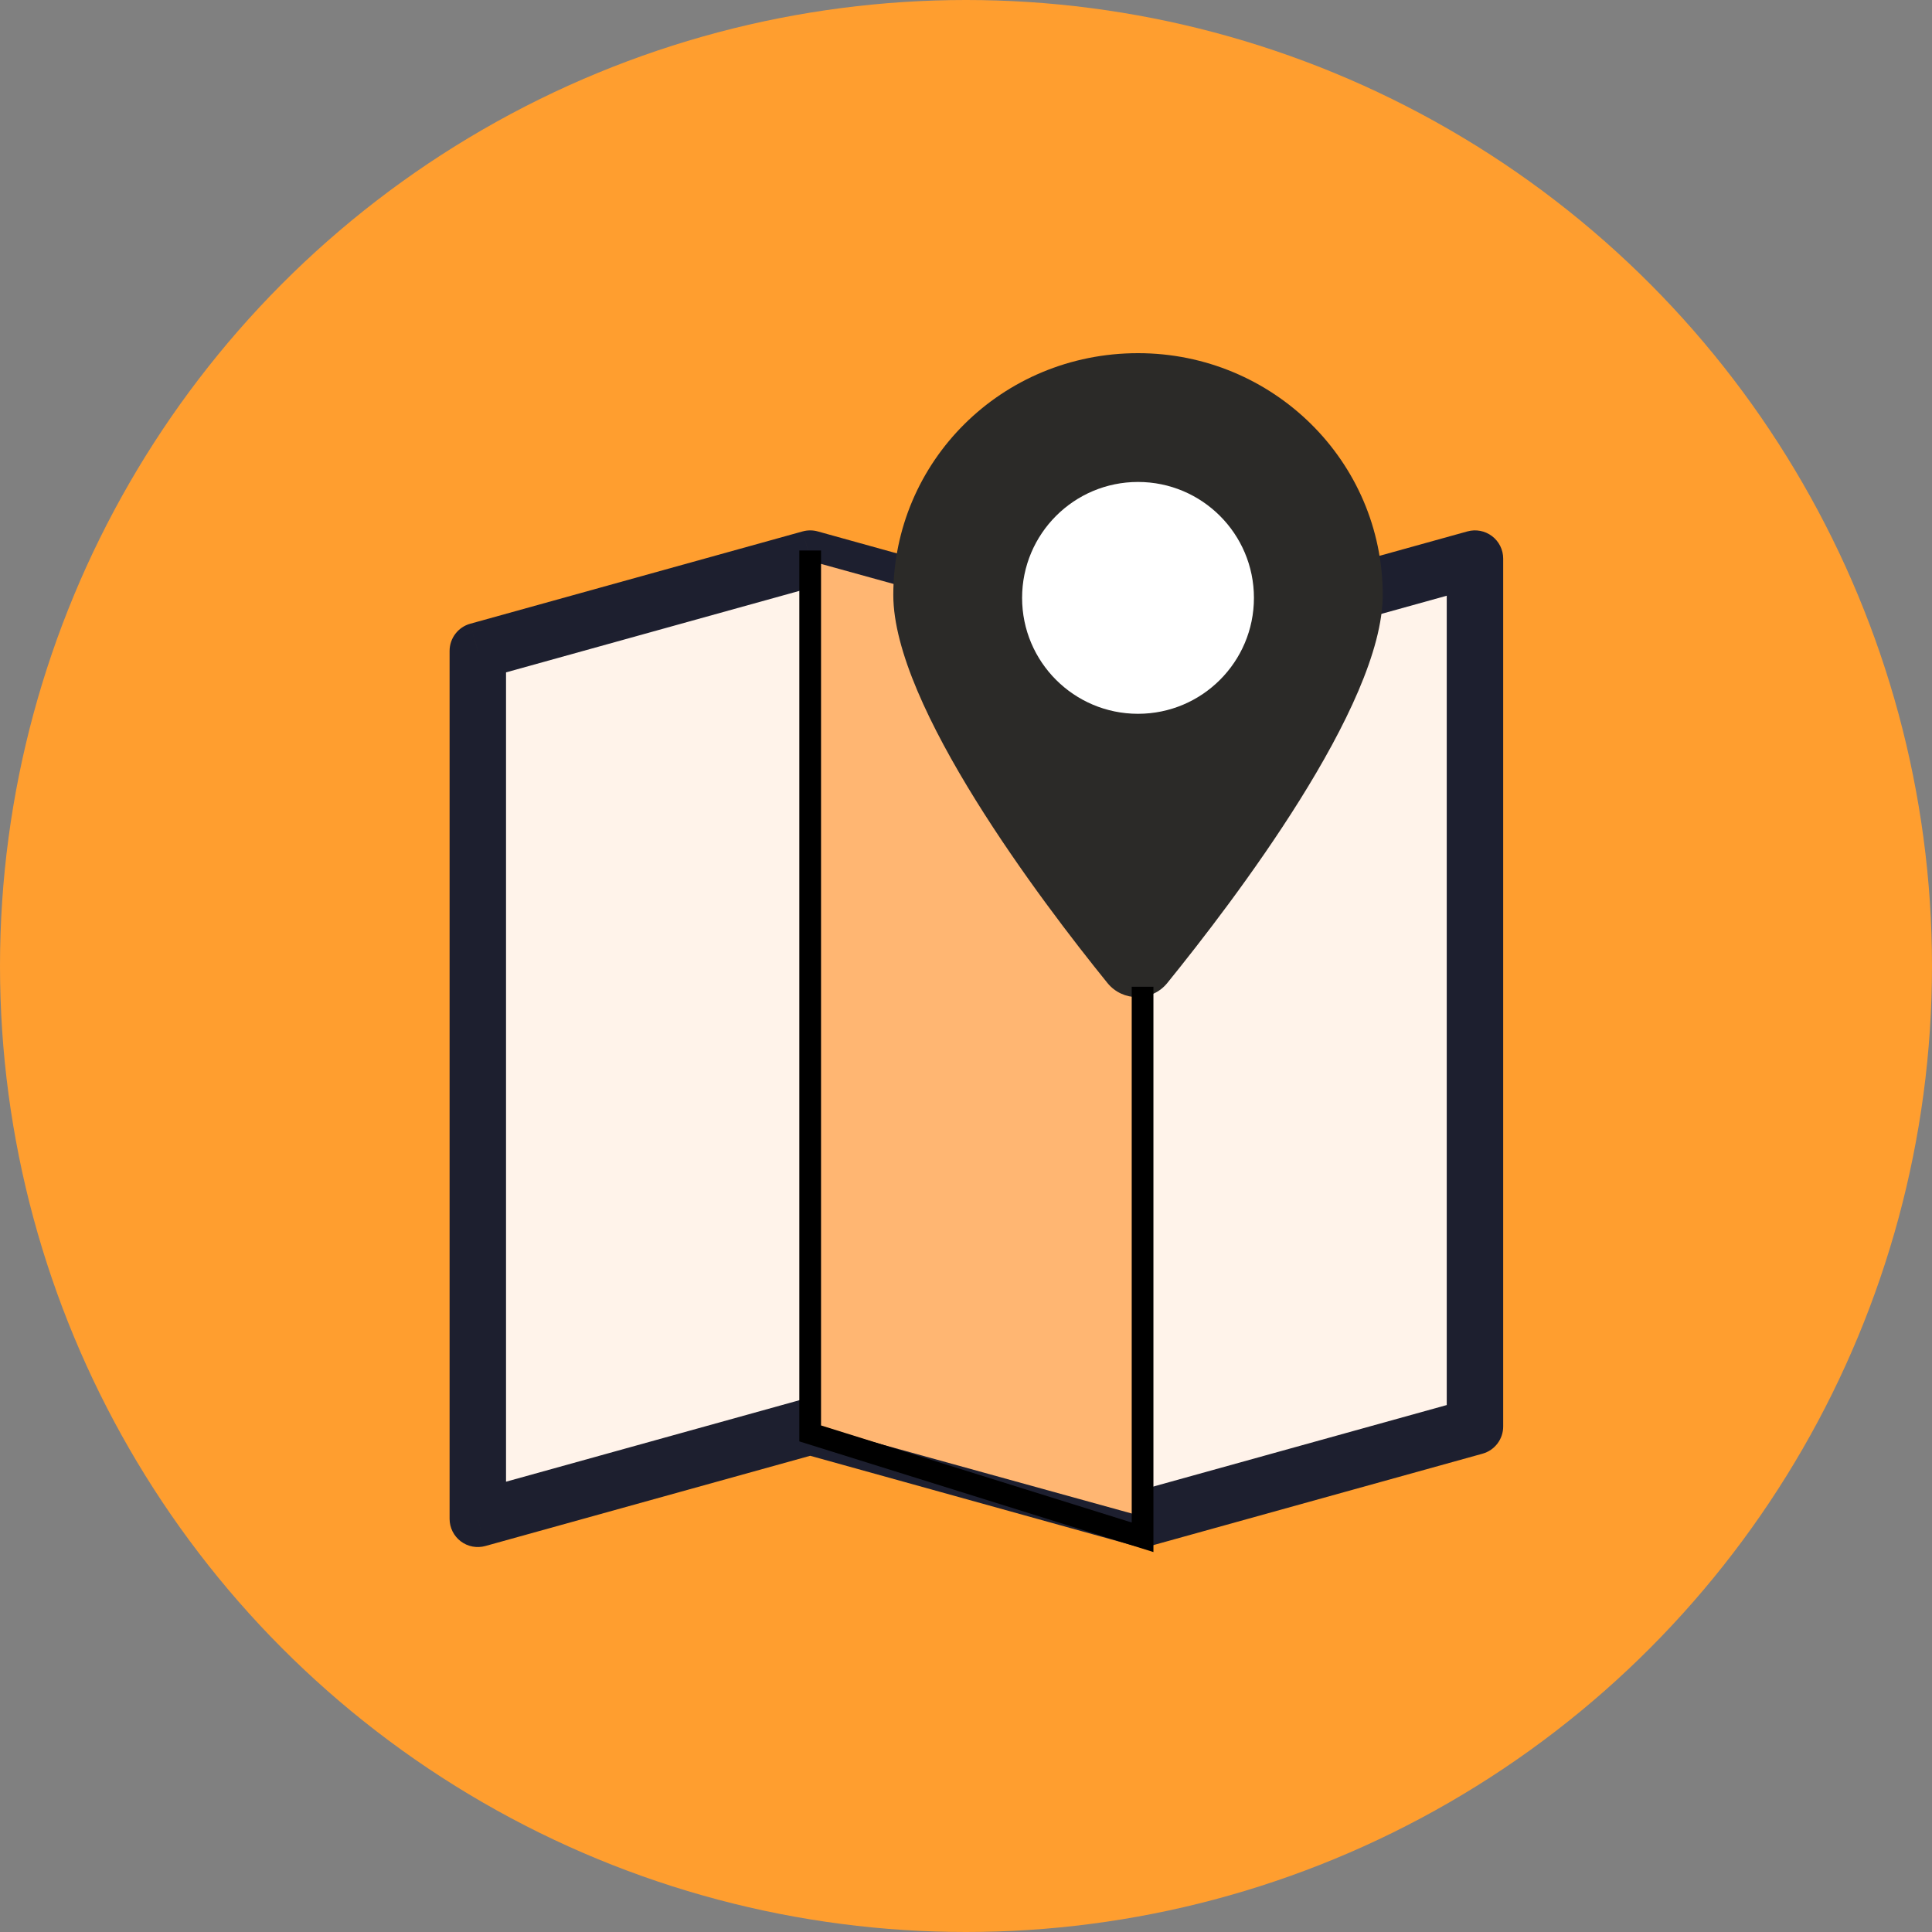
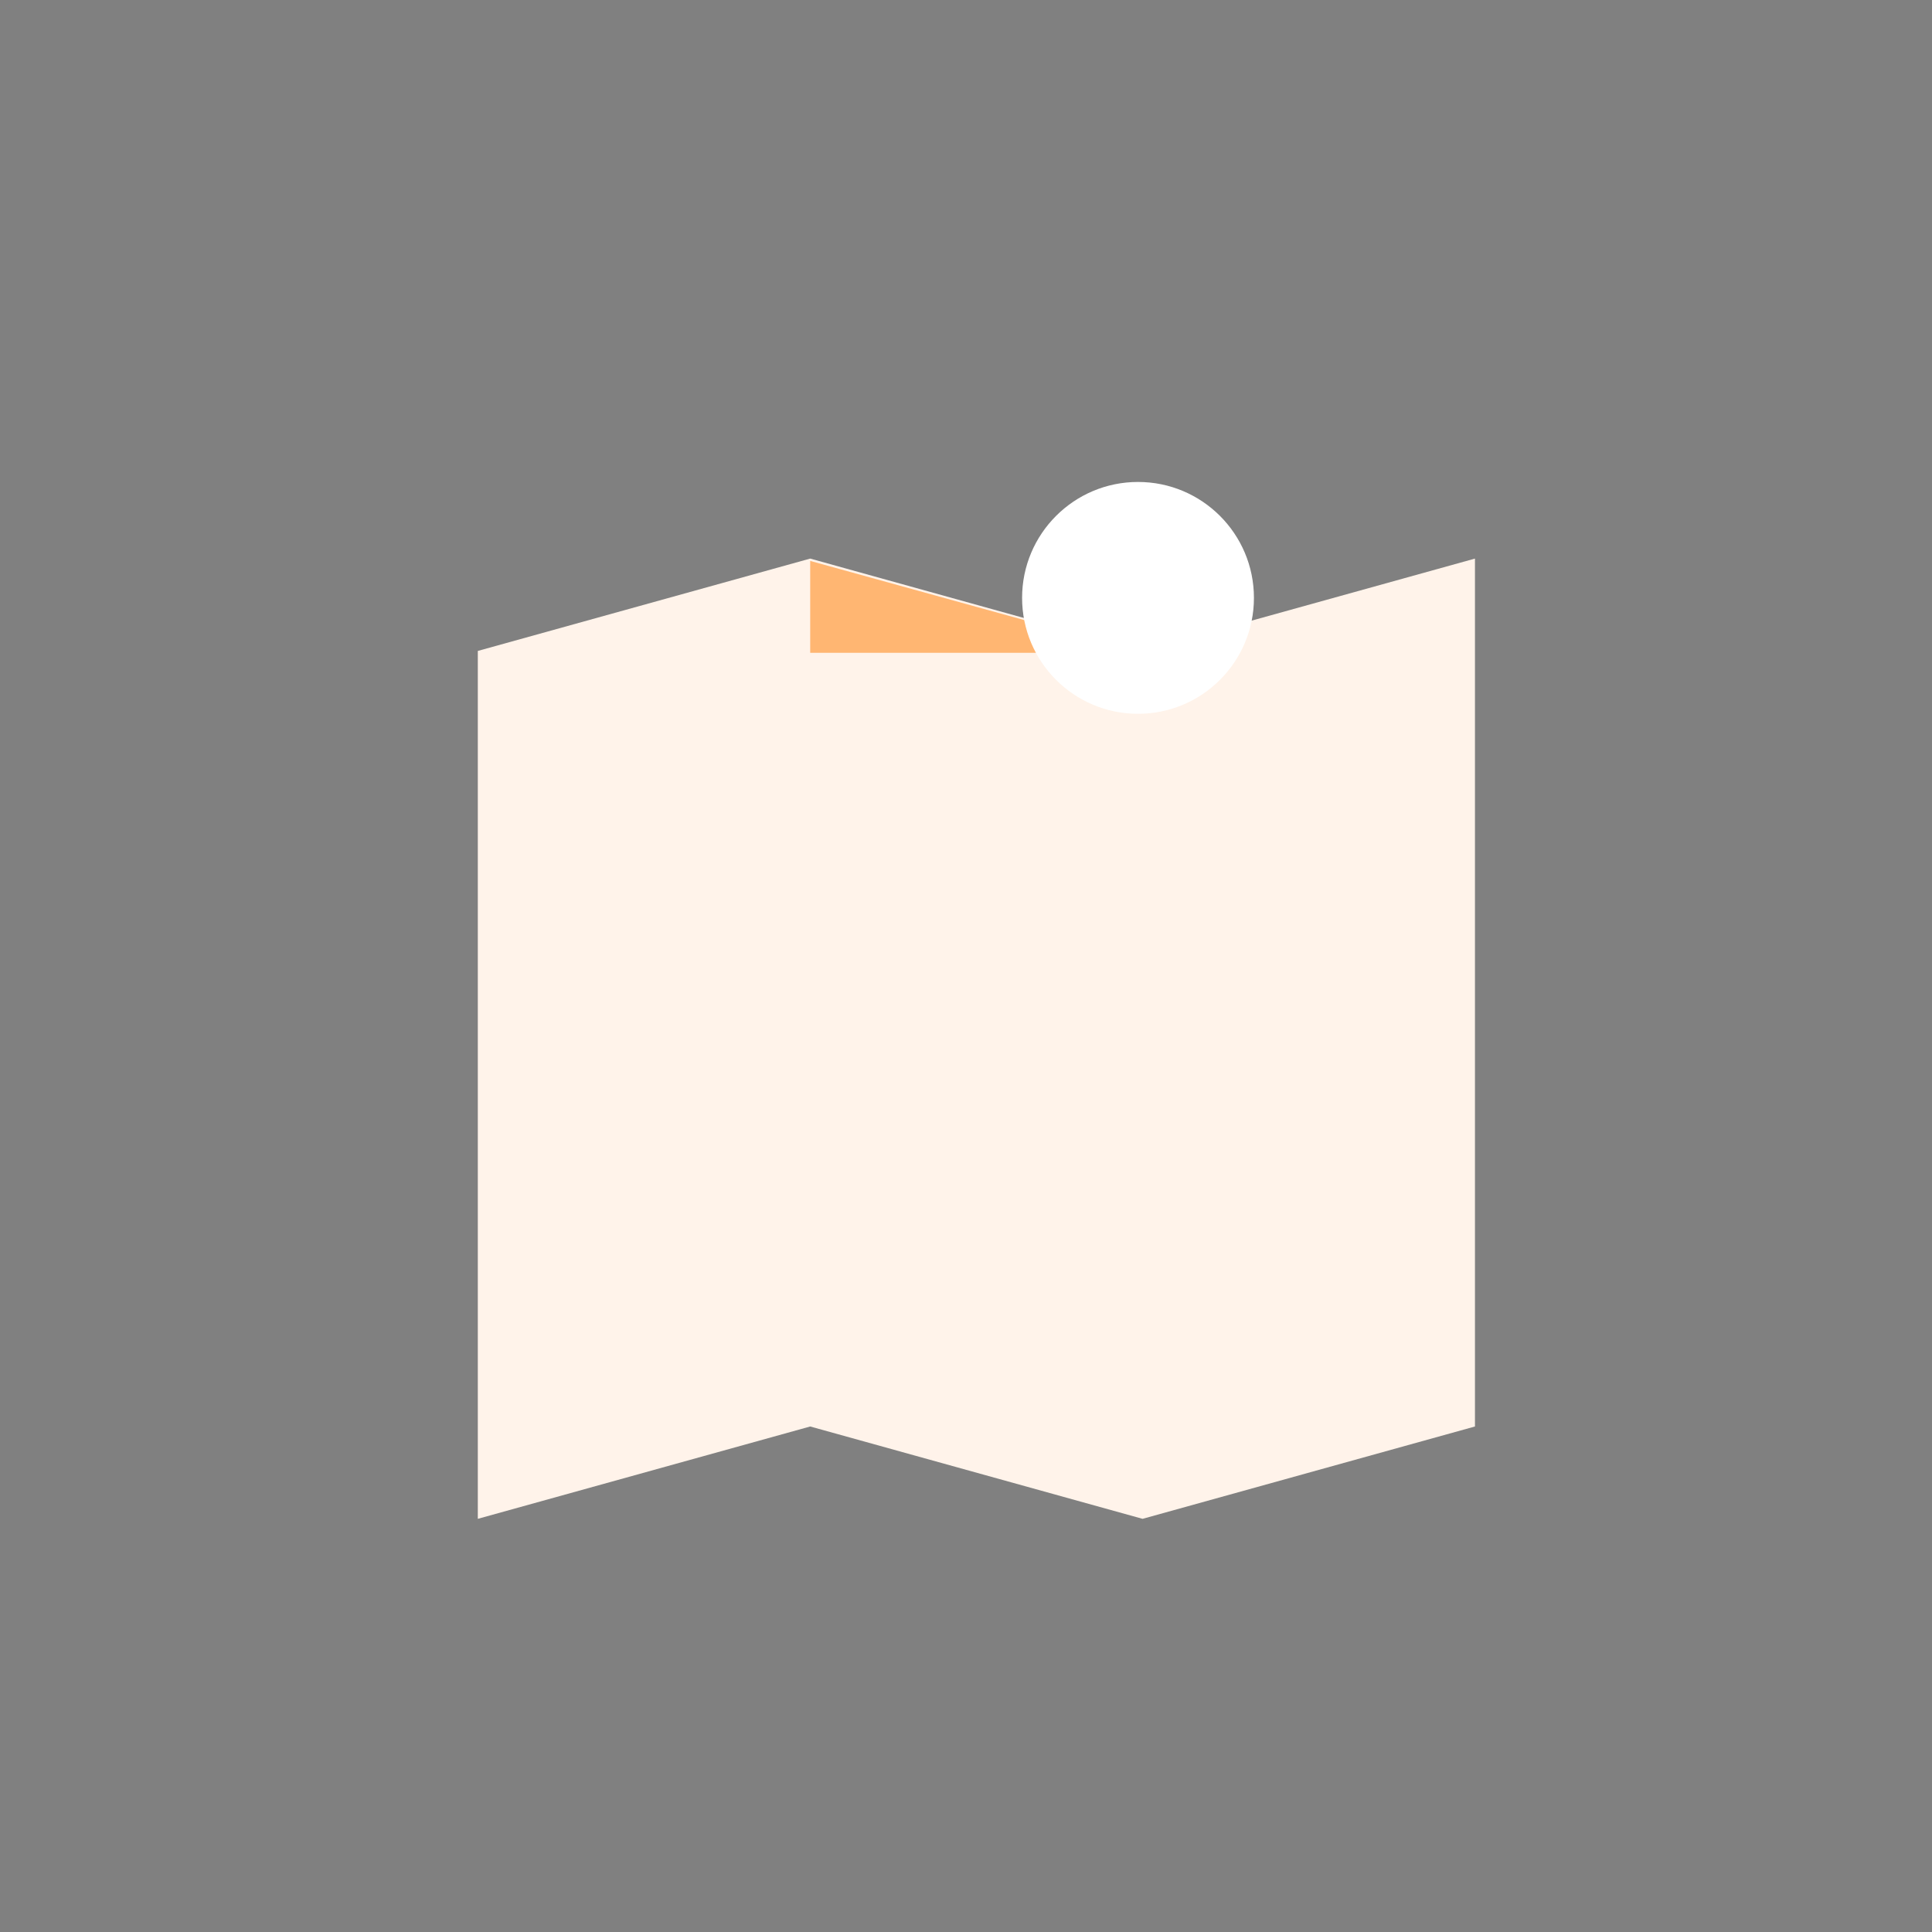
<svg xmlns="http://www.w3.org/2000/svg" width="89" height="89" viewBox="0 0 89 89" fill="none">
  <rect x="0" y="0" width="89" height="89" fill="#808080" stroke="none" />
-   <circle cx="44.5" cy="44.5" r="44.5" fill="#FF9E2F" />
  <mask id="path-2-outside-1_1297_1669" maskUnits="userSpaceOnUse" x="20.011" y="23.732" width="50" height="48" fill="black">
    <rect fill="white" x="20.011" y="23.732" width="50" height="48" />
-     <path fill-rule="evenodd" clip-rule="evenodd" d="M22.011 29.986L37.323 25.732L52.634 29.986L67.946 25.732V65.713L52.634 69.967L37.323 65.713L22.011 69.967V29.986Z" />
  </mask>
  <path fill-rule="evenodd" clip-rule="evenodd" d="M22.011 29.986L37.323 25.732L52.634 29.986L67.946 25.732V65.713L52.634 69.967L37.323 65.713L22.011 69.967V29.986Z" fill="#FFF3EA" />
-   <path d="M37.323 25.732L37.67 24.48C37.443 24.417 37.202 24.417 36.975 24.48L37.323 25.732ZM22.011 29.986L21.663 28.733C21.1 28.889 20.711 29.402 20.711 29.986H22.011ZM52.634 29.986L52.286 31.238C52.514 31.302 52.755 31.302 52.982 31.238L52.634 29.986ZM67.946 25.732H69.246C69.246 25.326 69.056 24.943 68.733 24.698C68.409 24.452 67.99 24.371 67.598 24.48L67.946 25.732ZM67.946 65.713L68.294 66.966C68.857 66.81 69.246 66.297 69.246 65.713H67.946ZM52.634 69.967L52.286 71.219C52.514 71.282 52.755 71.282 52.982 71.219L52.634 69.967ZM37.323 65.713L37.67 64.461C37.443 64.397 37.202 64.397 36.975 64.461L37.323 65.713ZM22.011 69.967H20.711C20.711 70.373 20.901 70.756 21.224 71.002C21.547 71.247 21.967 71.328 22.359 71.219L22.011 69.967ZM36.975 24.48L21.663 28.733L22.359 31.238L37.67 26.985L36.975 24.48ZM52.982 28.733L37.67 24.48L36.975 26.985L52.286 31.238L52.982 28.733ZM67.598 24.48L52.286 28.733L52.982 31.238L68.294 26.985L67.598 24.48ZM69.246 65.713V25.732H66.646V65.713H69.246ZM52.982 71.219L68.294 66.966L67.598 64.461L52.286 68.714L52.982 71.219ZM36.975 66.966L52.286 71.219L52.982 68.714L37.67 64.461L36.975 66.966ZM22.359 71.219L37.67 66.966L36.975 64.461L21.663 68.714L22.359 71.219ZM20.711 29.986V69.967H23.311V29.986H20.711Z" fill="#1D1F2F" mask="url(#path-2-outside-1_1297_1669)" />
-   <path d="M52.635 30.072L37.323 25.839V65.627L52.635 69.86V30.072Z" fill="#FFB672" />
-   <path d="M63.697 27.41C63.697 32.516 56.828 41.511 53.774 45.282C53.07 46.153 51.719 46.153 51.015 45.282C47.962 41.511 41.151 32.516 41.151 27.41C41.151 21.259 46.141 16.269 52.424 16.269C58.648 16.269 63.697 21.259 63.697 27.41Z" fill="#2B2A28" />
+   <path d="M52.635 30.072L37.323 25.839V65.627V30.072Z" fill="#FFB672" />
  <path d="M57.764 27.542C57.764 30.491 55.373 32.882 52.424 32.882C49.475 32.882 47.084 30.491 47.084 27.542C47.084 24.593 49.475 22.202 52.424 22.202C55.373 22.202 57.764 24.593 57.764 27.542Z" fill="white" />
-   <path d="M37.322 25.36V66.032L52.634 70.817V45.457" stroke="black" />
</svg>